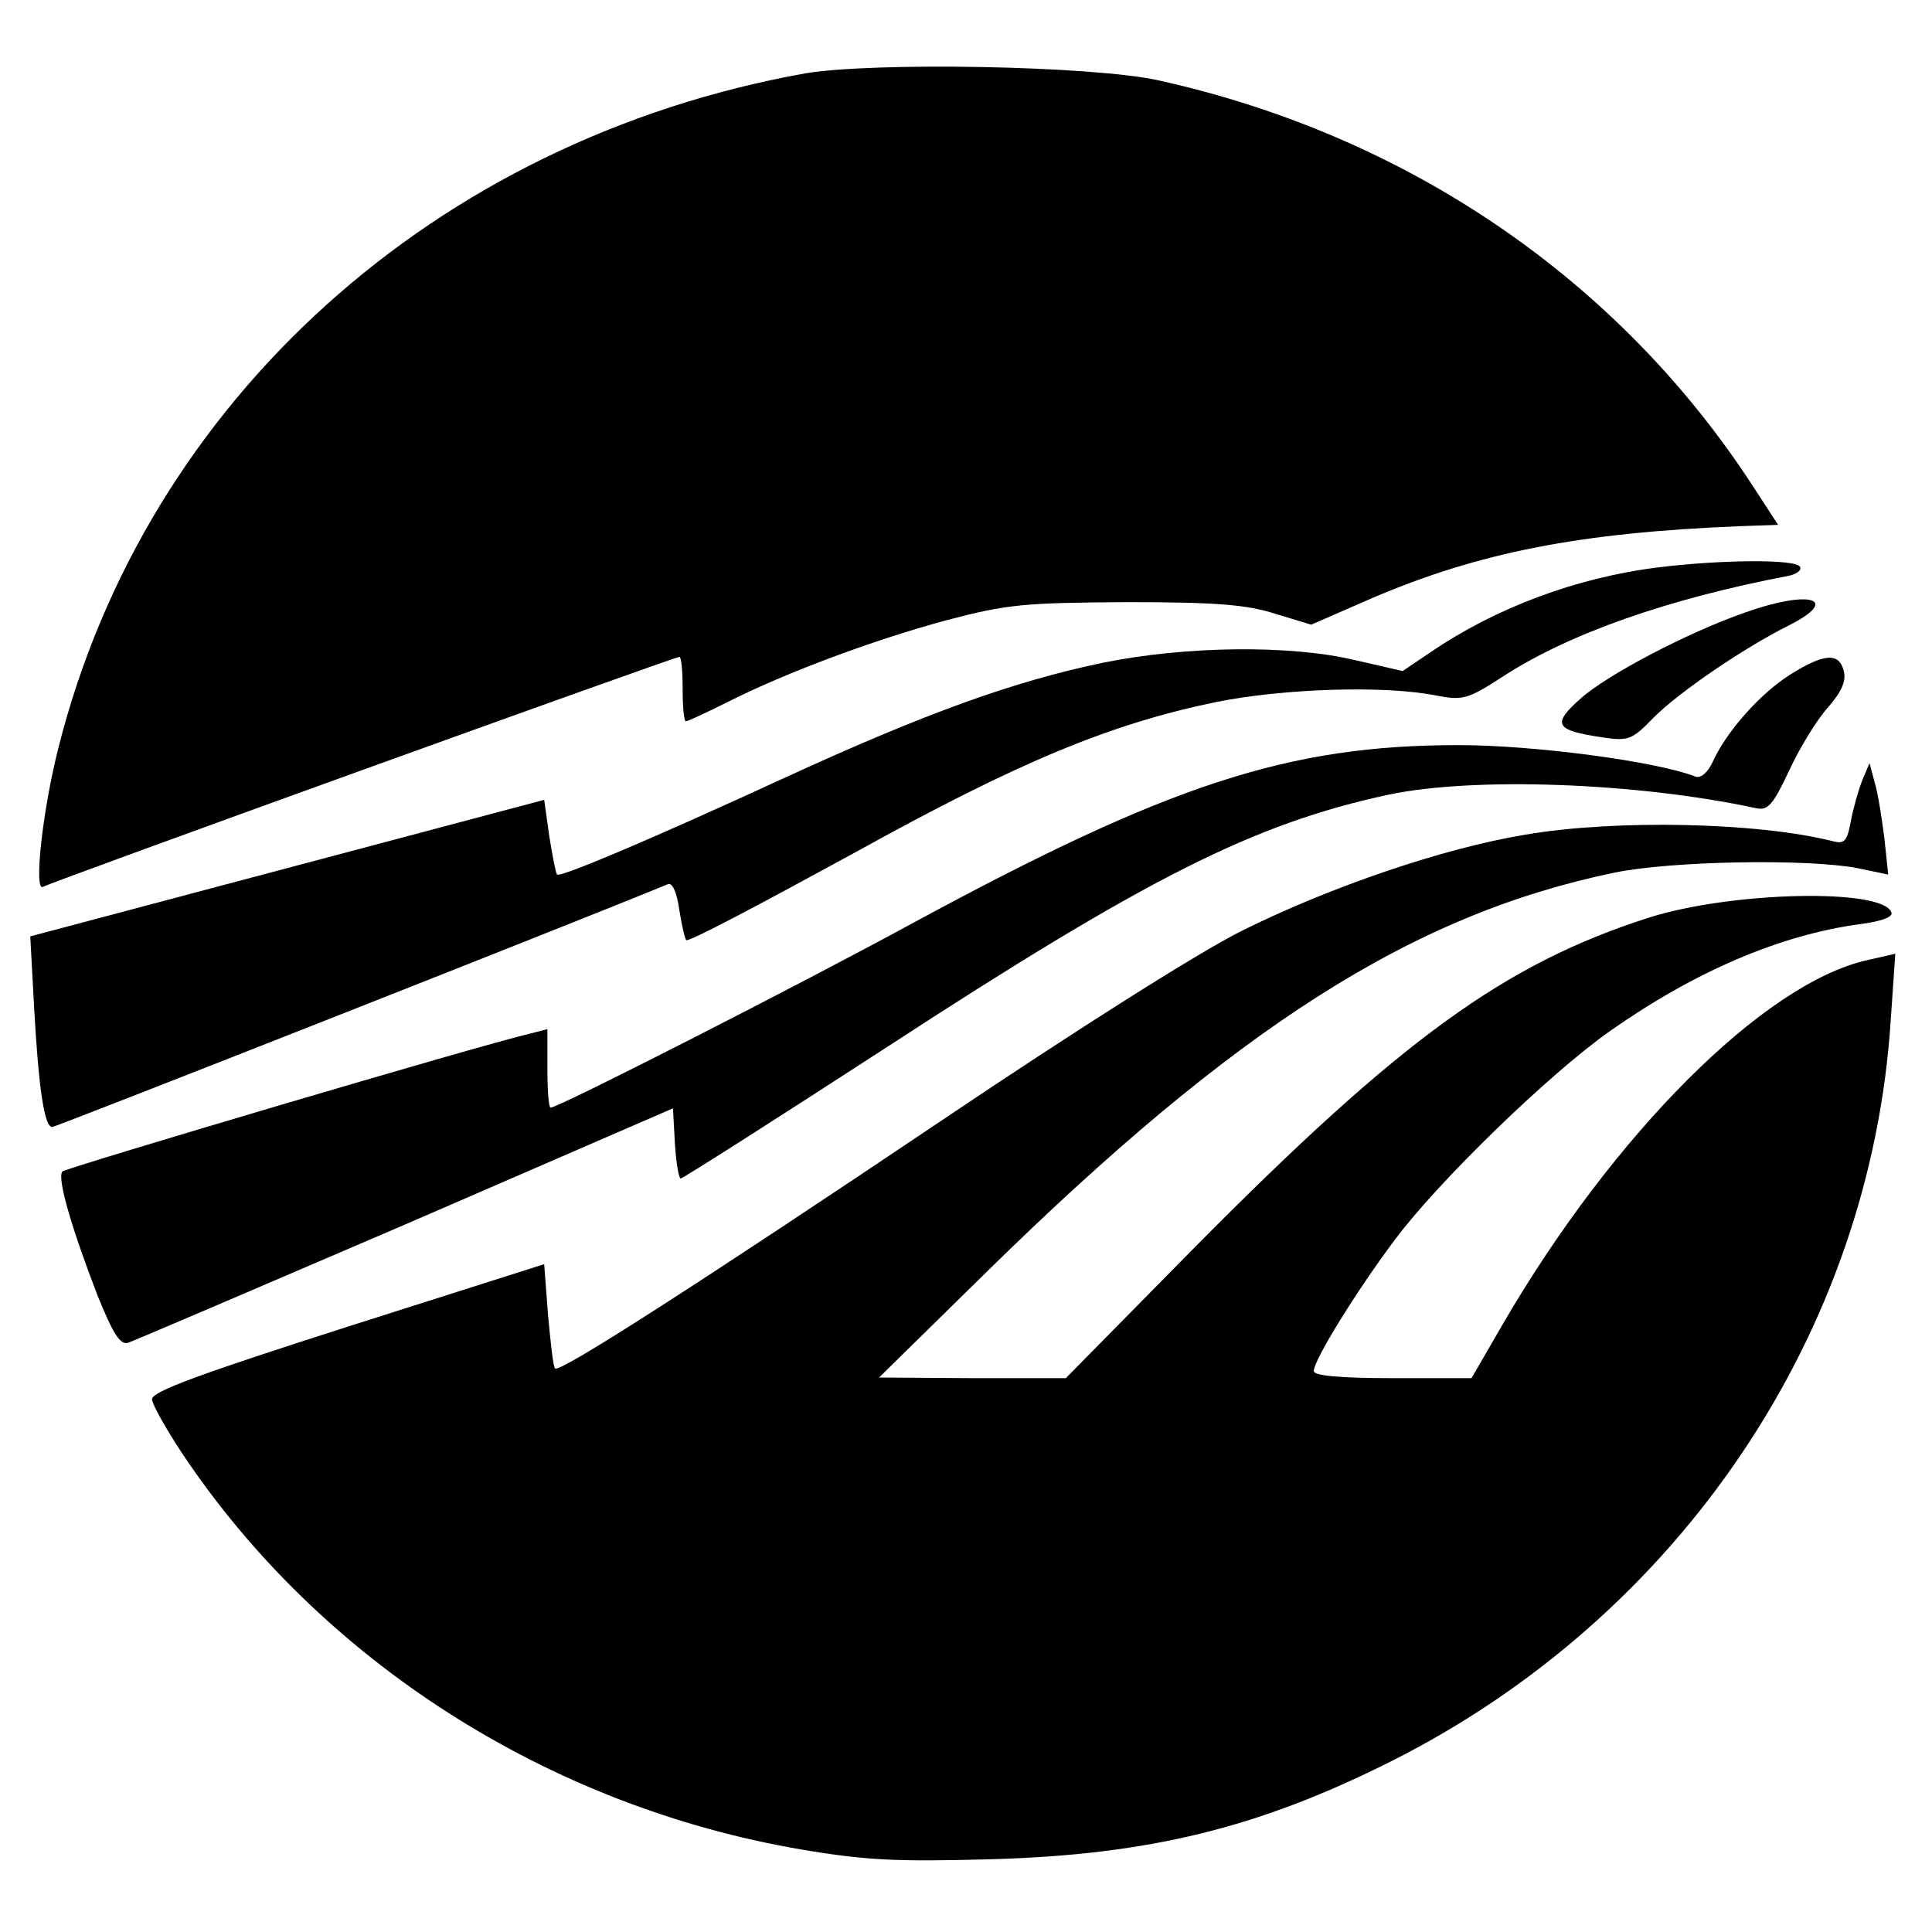
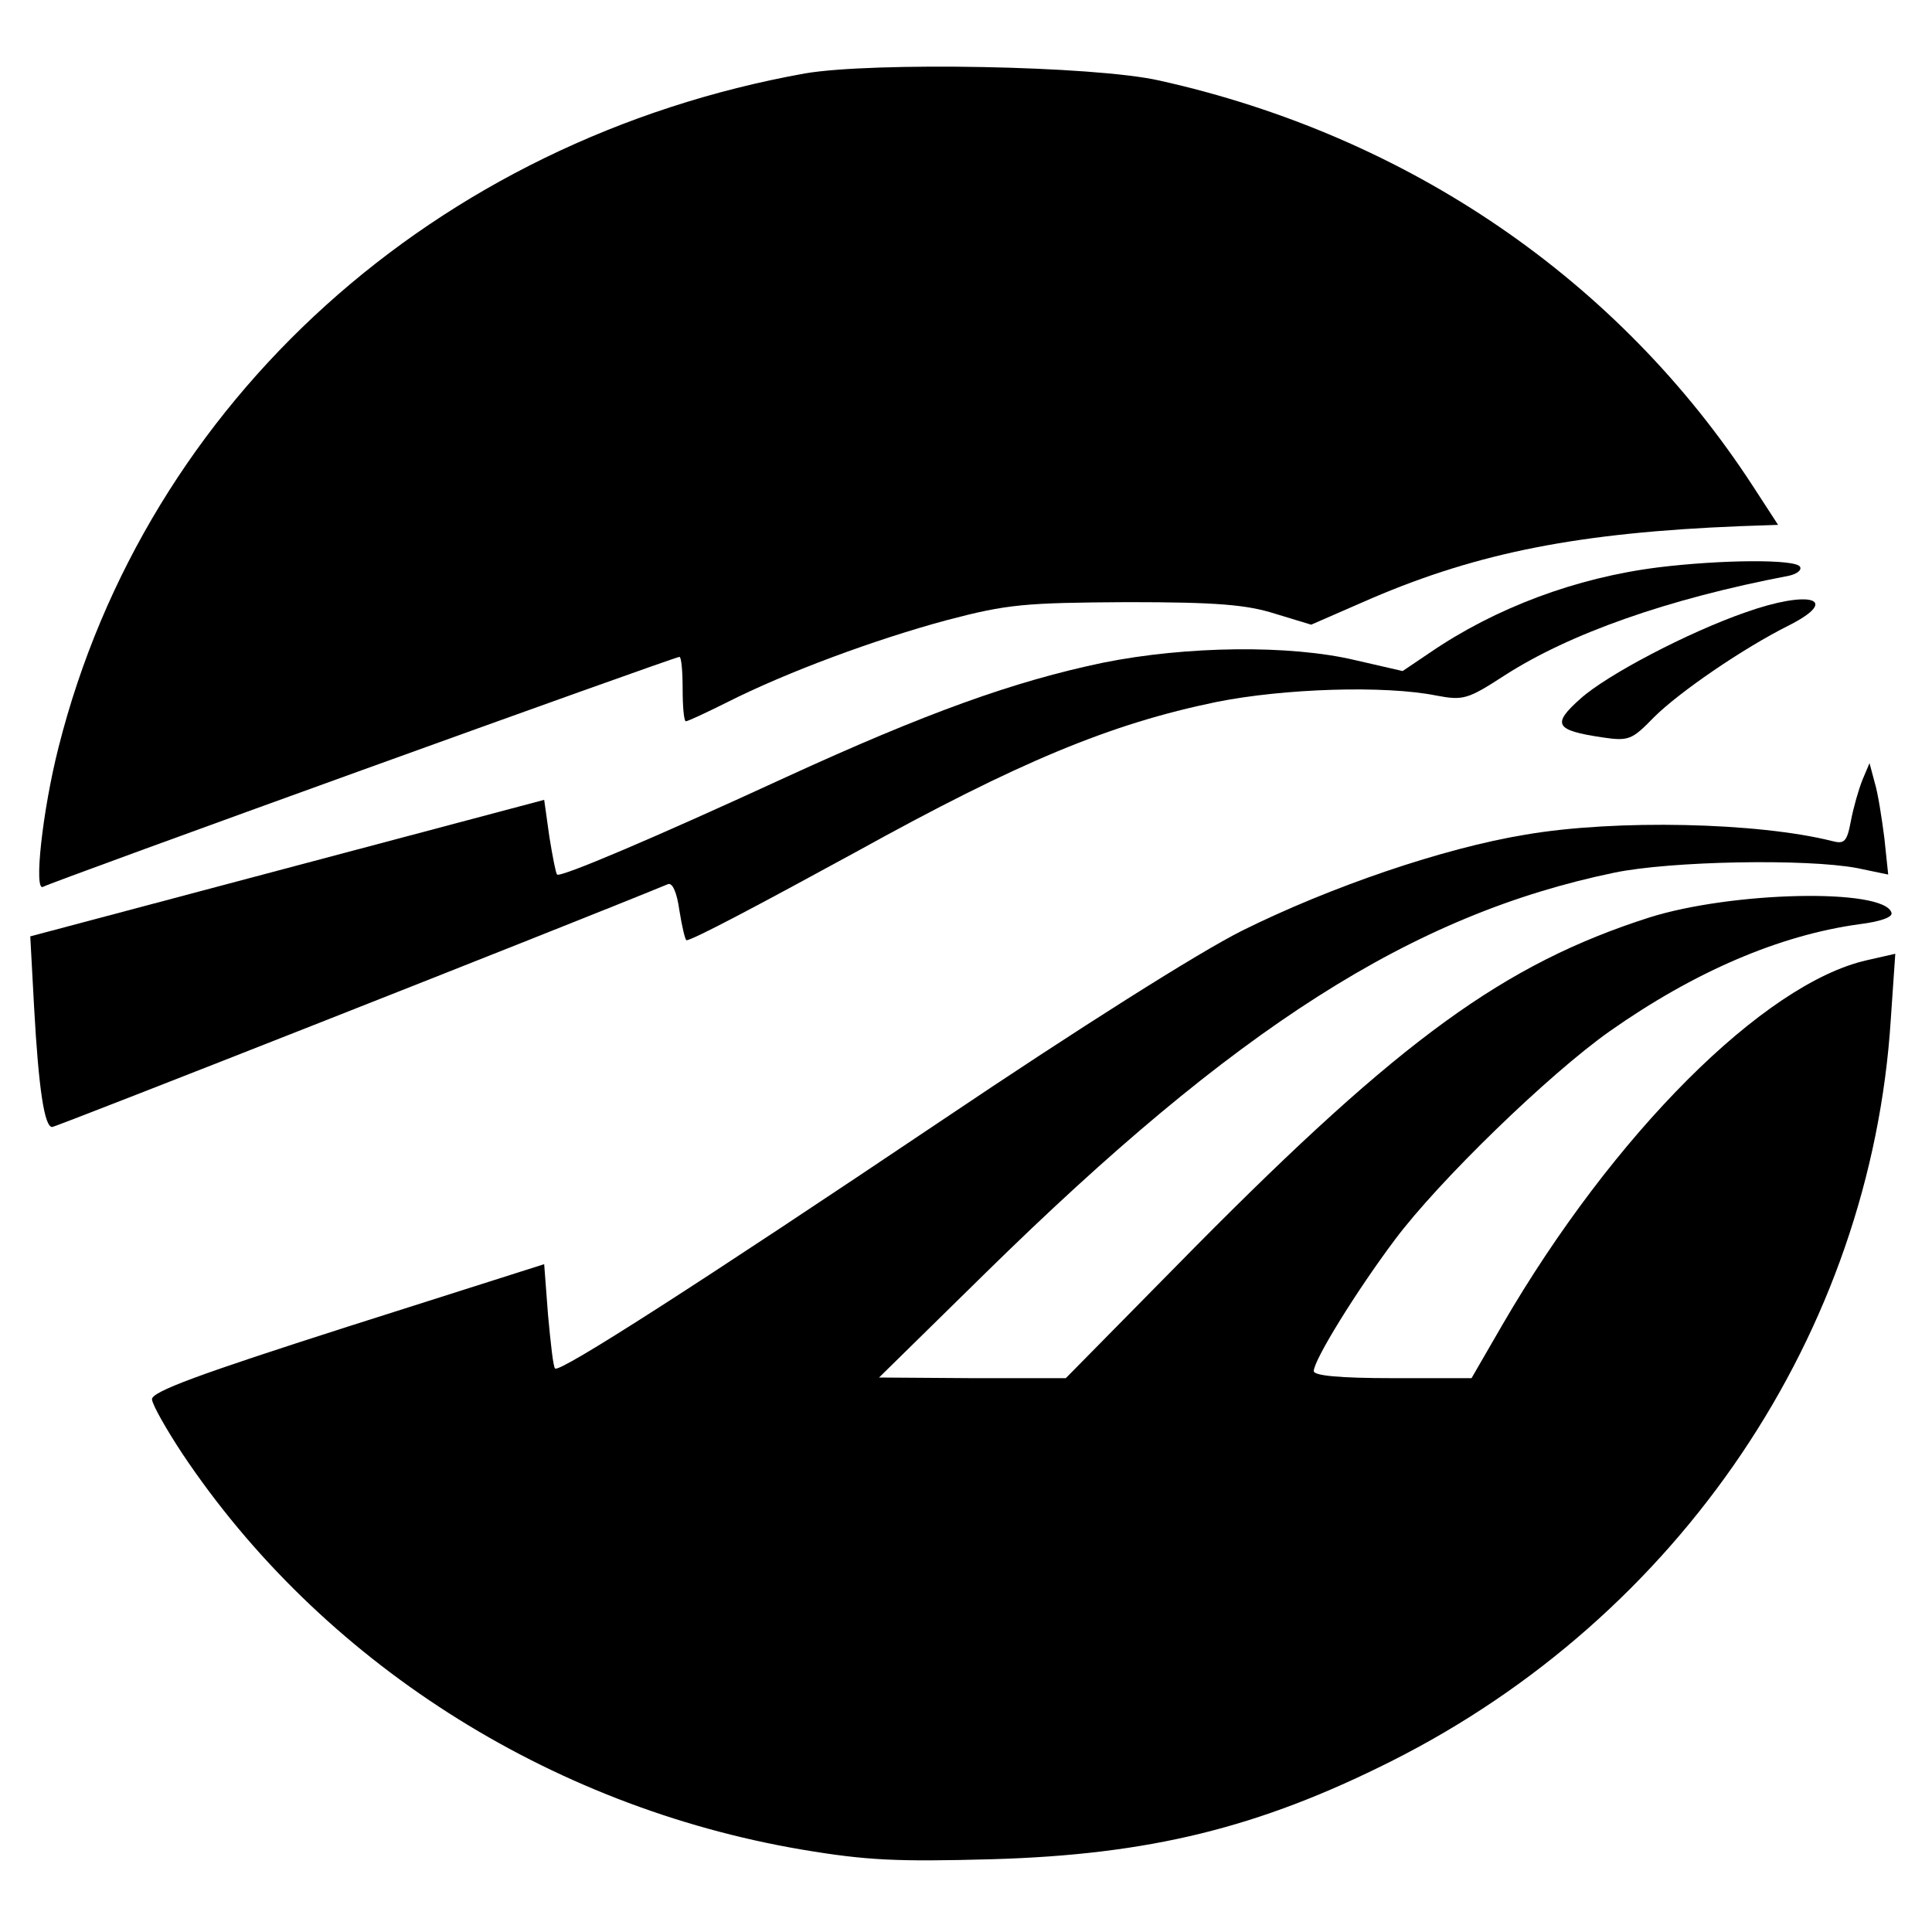
<svg xmlns="http://www.w3.org/2000/svg" version="1.0" width="300pt" height="300pt" viewBox="0 0 300 300" preserveAspectRatio="xMidYMid meet">
  <g transform="translate(0,300) scale(0.1,-0.1)" fill="#000000" stroke="none">
    <path d="M1250 2886 c-574 -103 -1023 -508 -1159 -1046 -25 -98 -39 -226 -24 -217 11 7 980 357 988 357 3 0 5 -22 5 -50 0 -27 2 -50 5 -50 3 0 31 13 63 29 95 48 231 98 342 128 95 25 121 27 280 28 140 0 186 -4 230 -18 l56 -17 94 41 c166 71 322 102 573 112 l58 2 -39 60 c-208 320 -535 544 -922 630 -102 23 -445 29 -550 11z" />
    <path d="M2575 2119 c-128 -16 -253 -63 -354 -132 l-43 -29 -74 17 c-101 24 -262 22 -391 -4 -139 -29 -275 -78 -493 -178 -204 -94 -350 -156 -355 -151 -2 2 -7 28 -12 59 l-8 57 -399 -106 -399 -106 6 -111 c7 -126 16 -185 28 -185 6 0 803 314 956 377 7 3 14 -12 18 -41 4 -25 9 -46 11 -46 9 0 111 54 263 137 253 140 395 199 560 233 105 21 261 26 341 10 42 -8 49 -6 106 31 101 65 253 119 442 155 13 3 20 9 17 14 -7 12 -122 11 -220 -1z" />
    <path d="M2710 2049 c-89 -31 -215 -97 -256 -134 -45 -40 -39 -49 34 -60 41 -6 46 -4 80 31 39 39 138 107 210 143 81 41 33 56 -68 20z" />
-     <path d="M2779 1952 c-47 -30 -99 -89 -120 -136 -7 -15 -18 -25 -26 -22 -61 24 -252 49 -368 49 -265 0 -450 -61 -847 -276 -180 -98 -551 -287 -563 -287 -3 0 -5 27 -5 61 l0 61 -27 -7 c-78 -18 -719 -208 -726 -214 -9 -9 14 -88 55 -194 24 -59 35 -76 47 -72 9 3 203 86 431 184 l415 180 3 -55 c2 -30 6 -54 9 -54 3 0 146 91 317 202 408 266 573 349 782 394 132 28 386 19 571 -21 18 -4 26 5 51 58 16 35 43 79 60 98 22 25 29 42 25 57 -7 29 -30 28 -84 -6z" />
    <path d="M2892 1789 c-6 -15 -14 -43 -18 -64 -6 -32 -10 -36 -29 -31 -115 29 -336 34 -476 10 -128 -21 -303 -81 -440 -149 -68 -34 -256 -153 -464 -293 -381 -256 -596 -394 -603 -387 -3 2 -7 40 -11 83 l-6 79 -305 -97 c-231 -74 -305 -101 -304 -113 1 -9 22 -46 47 -84 215 -322 568 -548 962 -615 101 -17 148 -19 295 -15 245 7 415 49 620 152 448 225 745 665 776 1152 l7 102 -44 -10 c-160 -36 -394 -270 -566 -566 l-48 -83 -122 0 c-84 0 -123 4 -123 11 0 17 66 124 126 204 68 91 239 257 334 324 131 92 263 149 388 166 32 4 52 11 49 18 -12 38 -248 33 -377 -8 -224 -72 -384 -188 -704 -511 l-201 -204 -145 0 -145 1 165 162 c389 382 663 557 977 622 87 18 298 22 377 7 l48 -10 -6 57 c-4 31 -10 70 -15 86 l-8 30 -11 -26z" />
  </g>
</svg>